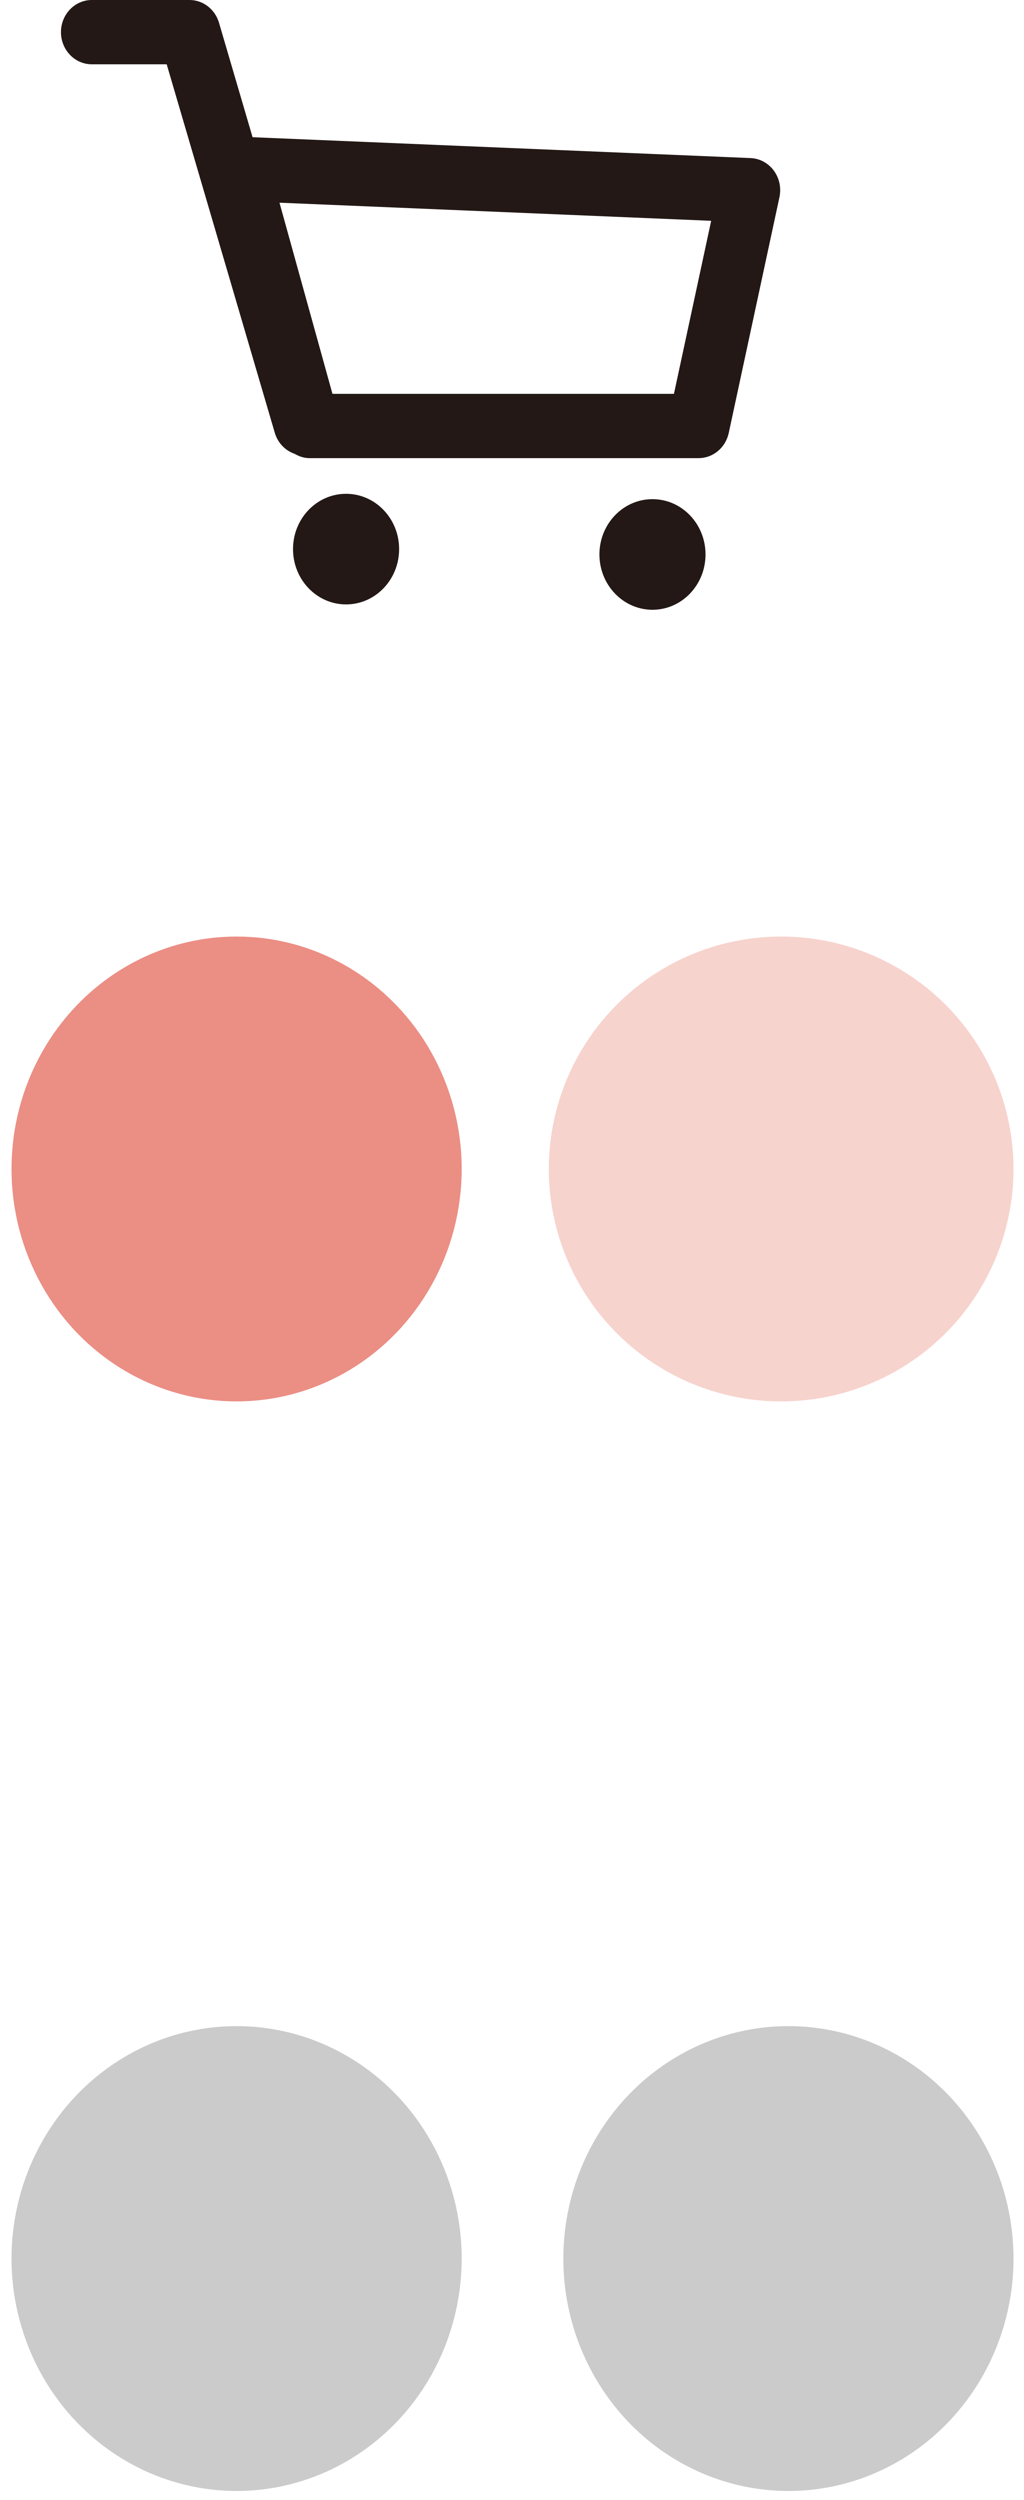
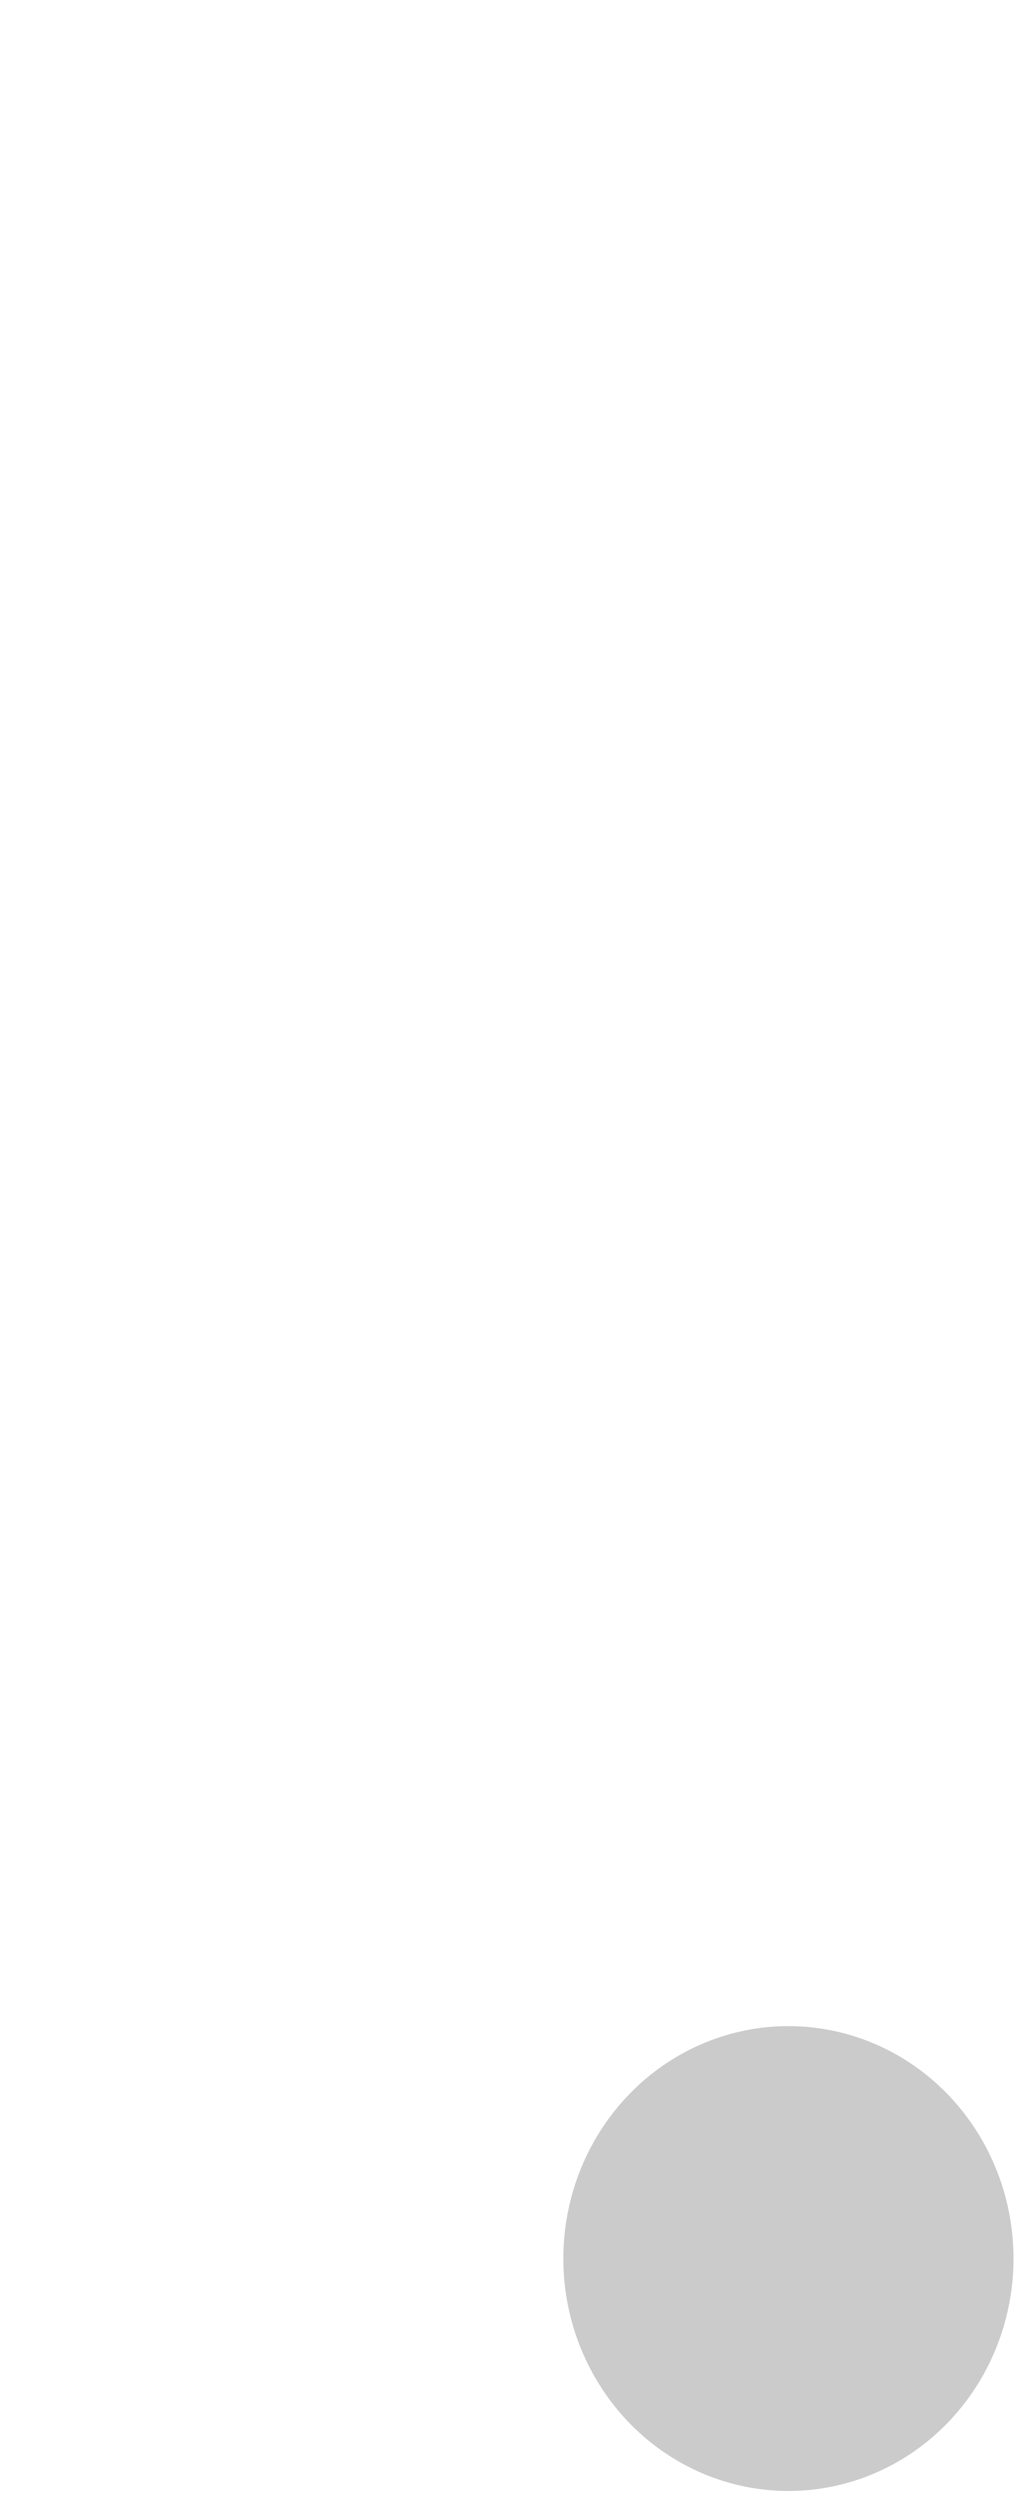
<svg xmlns="http://www.w3.org/2000/svg" width="84" height="205" viewBox="0 0 84 205" fill="none">
-   <ellipse cx="19.409" cy="95.853" rx="18.464" ry="19.059" fill="#EB8E84" />
-   <circle cx="64.079" cy="95.853" r="19.059" fill="#F7D3CD" />
-   <ellipse cx="19.409" cy="185.195" rx="18.464" ry="19.059" fill="#CBCBCB" />
  <ellipse cx="64.675" cy="185.195" rx="18.464" ry="19.059" fill="#CBCBCB" />
-   <path d="M53.524 40.929C51.121 40.929 49.171 42.959 49.171 45.463C49.171 47.967 51.121 50 53.524 50C55.927 50 57.875 47.97 57.875 45.463C57.875 42.956 55.927 40.929 53.524 40.929ZM28.388 40.49C25.983 40.49 24.036 42.52 24.036 45.024C24.036 47.528 25.983 49.561 28.388 49.561C30.792 49.561 32.741 47.529 32.741 45.024C32.741 42.519 30.789 40.49 28.388 40.49ZM63.479 13.991C63.022 13.371 62.324 12.993 61.574 12.962L20.719 11.251L17.965 1.865C17.637 0.754 16.659 0 15.544 0H7.53C6.134 0 5 1.182 5 2.636C5 4.09 6.134 5.272 7.53 5.272H13.673L22.54 35.484C22.788 36.333 23.413 36.949 24.163 37.211C24.528 37.419 24.931 37.566 25.369 37.566H57.309C58.494 37.566 59.517 36.709 59.779 35.507L63.939 16.173C64.102 15.41 63.935 14.609 63.477 13.99L63.479 13.991ZM55.284 32.295H27.273L22.927 16.621L58.338 18.106L55.284 32.295Z" fill="#231815" />
</svg>